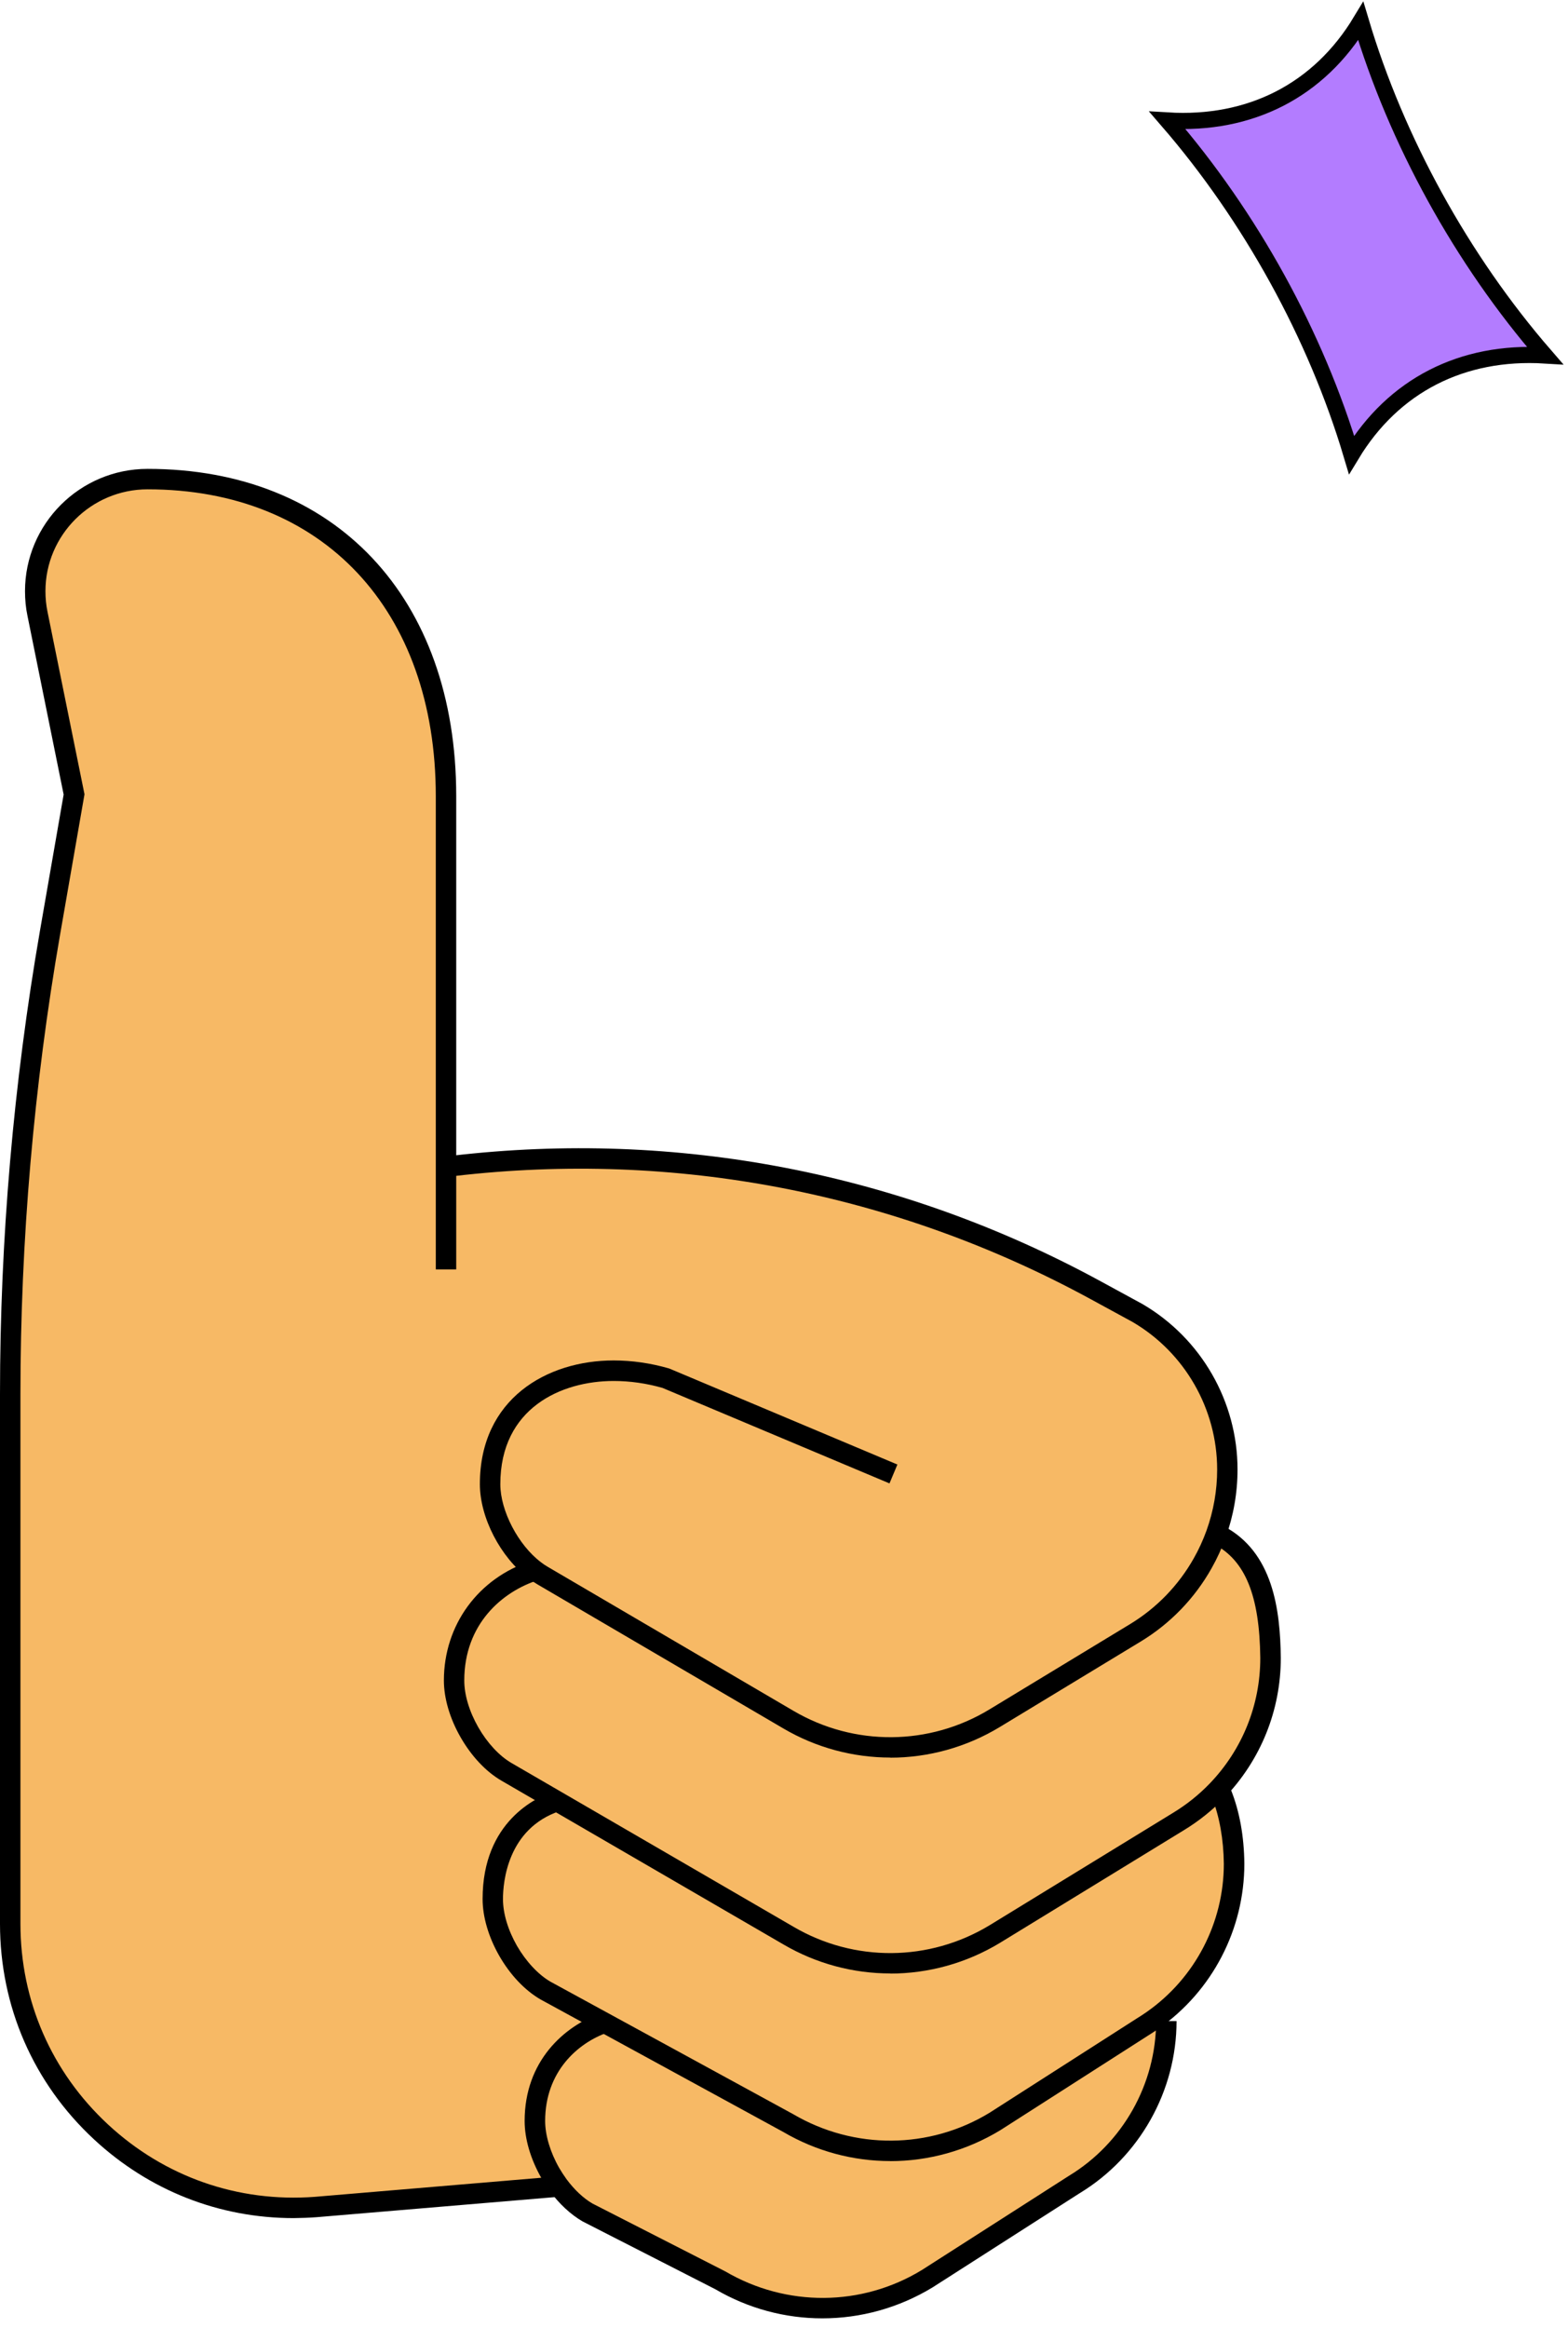
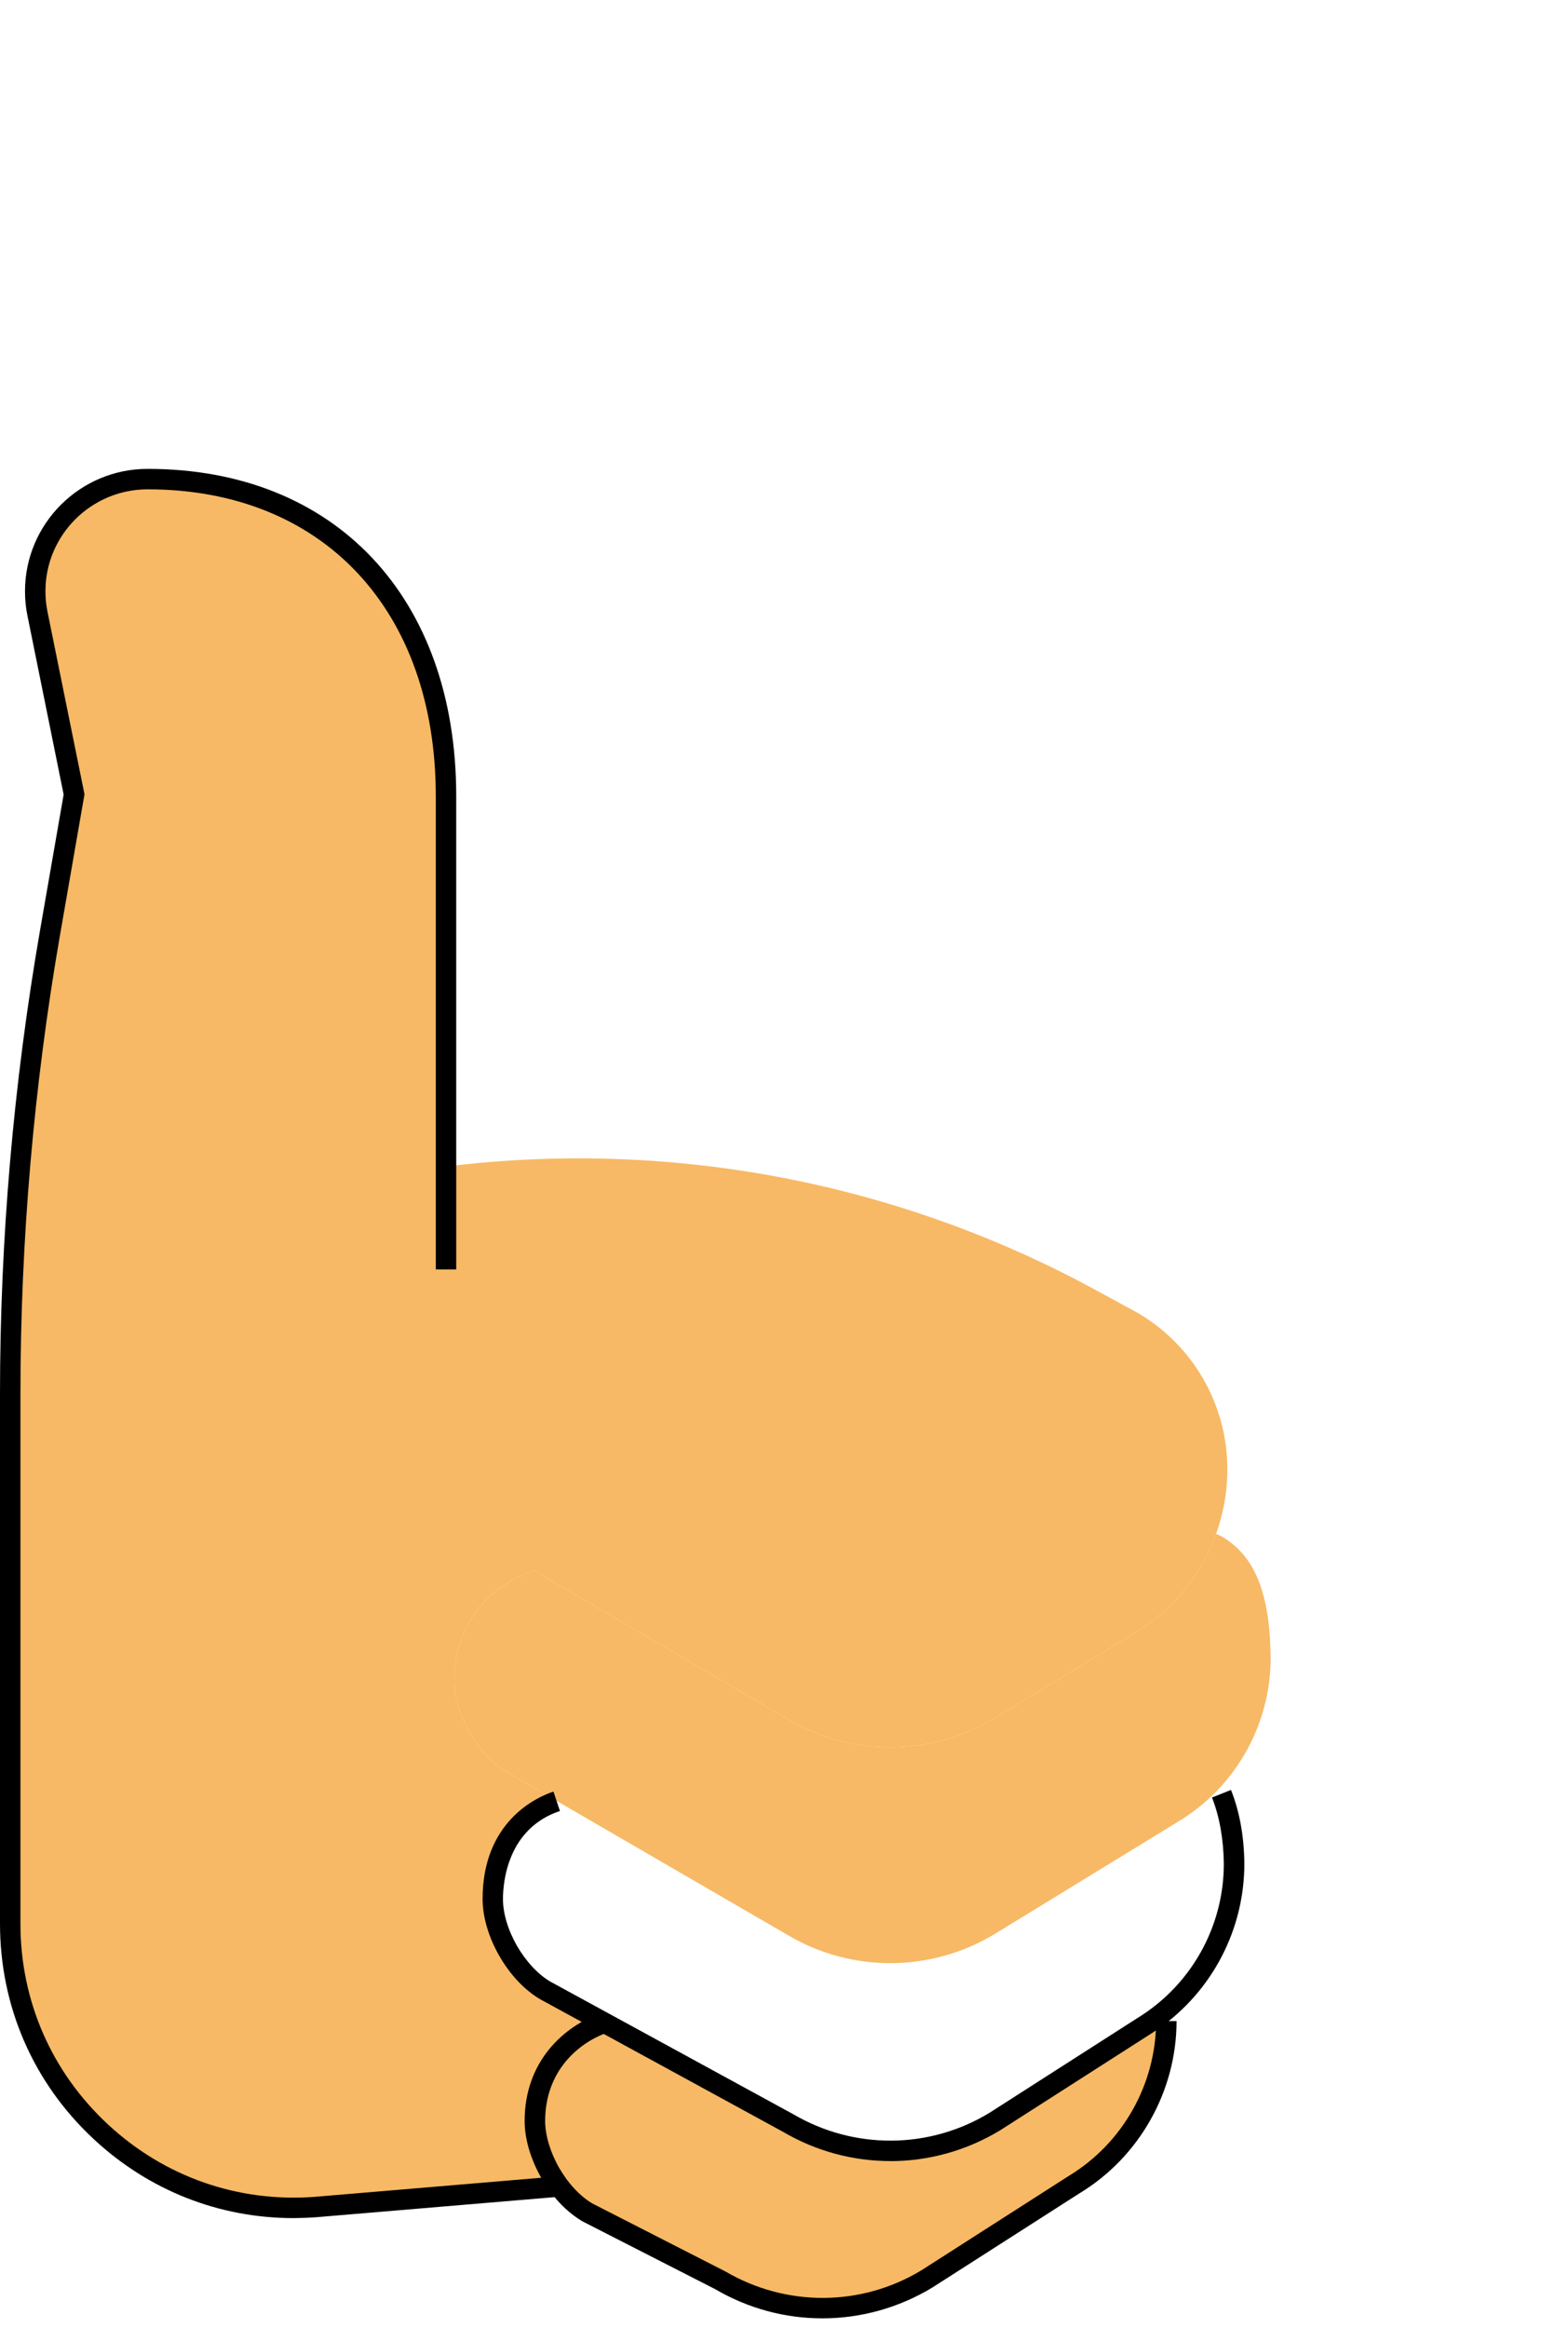
<svg xmlns="http://www.w3.org/2000/svg" width="97" height="144" viewBox="0 0 97 144" fill="none">
-   <path d="M84.181 1.307C86.384 8.698 90.432 16.056 95.572 21.984C90.444 21.672 86.195 23.846 83.609 28.129C81.409 20.743 77.353 13.38 72.222 7.452C77.351 7.765 81.599 5.591 84.181 1.307Z" fill="#B37CFF" stroke="black" />
  <path d="M75.397 94.935C77.926 96.254 78.567 99.162 78.605 102.543C78.605 105.637 77.391 108.566 75.296 110.745C74.597 111.47 73.8 112.111 72.919 112.646L61.543 119.613C57.631 121.986 52.725 122.029 48.776 119.71L34.449 111.394L31.33 109.582C30.441 109.063 29.631 108.166 29.045 107.141C28.459 106.117 28.093 104.966 28.093 103.934C28.093 100.393 30.386 97.995 33.087 97.126C33.239 97.245 33.395 97.346 33.551 97.438L48.776 106.357C52.725 108.671 57.631 108.633 61.543 106.256L70.242 100.979C72.008 99.908 73.429 98.412 74.407 96.671C74.731 96.098 75.005 95.495 75.229 94.876L75.397 94.935Z" fill="#F7B965" />
-   <path d="M37.395 125.105L33.724 123.103C32.834 122.581 32.025 121.683 31.435 120.659C30.849 119.634 30.487 118.488 30.487 117.455C30.487 113.902 32.51 112.056 34.44 111.411L34.449 111.394L48.776 119.71C52.725 122.028 57.631 121.986 61.543 119.613L72.919 112.646C73.8 112.111 74.596 111.47 75.296 110.745L75.566 110.939C76.038 112.123 76.329 113.586 76.346 115.276C76.346 119.15 74.453 122.753 71.305 124.958C71.094 125.105 70.879 125.244 70.66 125.379L61.543 131.217C57.631 133.594 52.725 133.632 48.776 131.318L37.395 125.105Z" fill="#F7B965" />
  <path d="M33.087 97.126C30.386 97.995 28.093 100.393 28.093 103.934C28.093 104.966 28.459 106.117 29.045 107.141C29.631 108.165 30.441 109.063 31.33 109.582L34.449 111.394L34.441 111.411C32.51 112.056 30.487 113.902 30.487 117.455C30.487 118.488 30.849 119.634 31.435 120.659C32.025 121.683 32.835 122.581 33.724 123.103L37.395 125.105C35.473 125.776 33.083 127.681 33.083 131.183C33.083 132.216 33.446 133.367 34.032 134.391C34.183 134.652 34.348 134.905 34.521 135.145L34.373 135.255L19.515 136.507C9.324 137.27 0.632 129.207 0.632 118.985V86.243C0.632 76.667 1.458 67.108 3.098 57.67L4.582 49.139L2.318 37.965C2.221 37.497 2.179 37.029 2.179 36.57C2.179 32.831 5.218 29.637 9.13 29.637C19.781 29.637 27.591 36.798 27.591 49.249V72.098H28.034C41.758 70.492 55.638 73.177 67.772 79.782L70.373 81.198C73.812 83.204 75.928 86.888 75.928 90.876C75.928 92.258 75.684 93.611 75.229 94.876C75.005 95.495 74.731 96.098 74.407 96.671C73.429 98.412 72.008 99.908 70.242 100.979L61.543 106.256C57.631 108.633 52.725 108.671 48.776 106.357L33.551 97.438C33.395 97.346 33.239 97.245 33.087 97.126Z" fill="#F7B965" />
  <path d="M71.305 124.958L72.144 125.004C72.144 129.135 69.99 132.966 66.458 135.107L57.341 140.945C53.429 143.322 48.523 143.36 44.574 141.046L36.321 136.831C35.659 136.444 35.039 135.845 34.521 135.145C34.348 134.905 34.184 134.652 34.032 134.391C33.446 133.367 33.084 132.216 33.084 131.183C33.084 127.681 35.473 125.776 37.395 125.105L48.776 131.318C52.725 133.632 57.631 133.594 61.543 131.217L70.66 125.379C70.879 125.245 71.094 125.105 71.305 124.958Z" fill="#F7B965" />
-   <path d="M55.077 108.705C52.793 108.705 50.504 108.106 48.46 106.905L33.235 97.986C33.029 97.864 32.86 97.75 32.704 97.628C30.959 96.317 29.686 93.86 29.686 91.794C29.686 86.509 33.842 84.144 37.96 84.144C39.094 84.144 40.24 84.309 41.37 84.633L41.442 84.659L55.515 90.581L55.026 91.748L40.986 85.843C39.979 85.556 38.963 85.413 37.96 85.413C34.727 85.413 30.951 87.086 30.951 91.799C30.951 93.442 32.059 95.567 33.471 96.629C33.593 96.726 33.72 96.81 33.876 96.903L49.096 105.822C52.852 108.022 57.496 107.984 61.214 105.725L69.914 100.448C71.553 99.453 72.915 98.045 73.855 96.372C74.158 95.837 74.419 95.268 74.635 94.673C75.073 93.451 75.296 92.178 75.296 90.888C75.296 87.141 73.286 83.643 70.053 81.759L67.469 80.351C55.385 73.771 41.77 71.141 28.105 72.739L27.958 71.483C41.884 69.851 55.756 72.536 68.072 79.238L70.672 80.654C74.31 82.775 76.556 86.694 76.556 90.888C76.556 92.326 76.308 93.746 75.819 95.103C75.579 95.765 75.288 96.401 74.951 96.996C73.905 98.859 72.388 100.427 70.563 101.531L61.863 106.808C59.773 108.077 57.421 108.713 55.069 108.713L55.077 108.705Z" fill="black" />
  <path d="M18.162 137.19C13.568 137.19 9.231 135.491 5.821 132.326C2.065 128.844 0 124.102 0 118.981V86.239C0 76.659 0.835 67.01 2.474 57.556L3.937 49.143L1.699 38.087C1.597 37.603 1.547 37.089 1.547 36.566C1.547 32.393 4.948 29 9.13 29C20.729 29 28.223 36.945 28.223 49.245V78.513H26.959V49.245C26.959 37.717 19.962 30.265 9.13 30.265C5.644 30.265 2.811 33.093 2.811 36.566C2.811 37.004 2.854 37.43 2.938 37.835L5.227 49.126L3.722 57.776C2.091 67.158 1.264 76.734 1.264 86.239V118.981C1.264 123.748 3.187 128.157 6.681 131.398C10.175 134.64 14.714 136.229 19.469 135.875L34.322 134.623L34.428 135.883L19.57 137.135C19.098 137.169 18.63 137.185 18.162 137.19Z" fill="black" />
-   <path d="M55.077 122.058C52.788 122.058 50.504 121.459 48.455 120.258L31.014 110.13C30.057 109.573 29.168 108.625 28.497 107.457C27.827 106.29 27.46 105.038 27.46 103.938C27.46 100.511 29.581 97.607 32.86 96.541L32.898 96.528L33.071 97.051L33.383 97.691L33.277 97.734C31.073 98.442 28.721 100.444 28.721 103.938C28.721 104.823 29.028 105.852 29.589 106.834C30.141 107.799 30.887 108.604 31.642 109.042L49.087 119.171C52.843 121.375 57.484 121.337 61.21 119.082L72.582 112.115C73.408 111.613 74.166 111.006 74.832 110.315C76.851 108.216 77.964 105.459 77.964 102.551C77.922 98.69 77.037 96.515 75.098 95.504L75.684 94.383C78.765 95.989 79.199 99.588 79.233 102.543C79.233 105.784 77.994 108.853 75.747 111.192C75.001 111.963 74.158 112.638 73.243 113.194L61.867 120.161C59.777 121.43 57.42 122.066 55.069 122.066L55.077 122.058Z" fill="black" />
-   <path d="M55.073 133.662C52.788 133.662 50.504 133.063 48.455 131.862L33.42 123.655C32.451 123.086 31.557 122.138 30.887 120.97C30.221 119.807 29.855 118.555 29.855 117.451C29.855 112.646 33.21 111.15 34.238 110.808L34.639 112.009C31.372 113.101 31.115 116.452 31.115 117.455C31.115 118.345 31.422 119.369 31.979 120.347C32.535 121.308 33.285 122.117 34.04 122.56L49.075 130.766C52.847 132.975 57.492 132.941 61.21 130.678L70.314 124.848C70.533 124.713 70.735 124.583 70.938 124.439C73.926 122.349 75.709 118.922 75.709 115.276C75.692 113.763 75.439 112.342 74.976 111.175L76.152 110.707C76.683 112.039 76.961 113.573 76.978 115.272C76.978 119.335 74.993 123.15 71.667 125.476C71.448 125.632 71.22 125.776 70.993 125.919L61.884 131.752C59.789 133.025 57.429 133.666 55.073 133.666V133.662Z" fill="black" />
+   <path d="M55.073 133.662C52.788 133.662 50.504 133.063 48.455 131.862L33.42 123.655C32.451 123.086 31.557 122.138 30.887 120.97C30.221 119.807 29.855 118.555 29.855 117.451C29.855 112.646 33.21 111.15 34.238 110.808L34.639 112.009C31.372 113.101 31.115 116.452 31.115 117.455C31.115 118.345 31.422 119.369 31.979 120.347C32.535 121.308 33.285 122.117 34.04 122.56L49.075 130.766C52.847 132.975 57.492 132.941 61.21 130.678L70.314 124.848C70.533 124.713 70.735 124.583 70.938 124.439C73.926 122.349 75.709 118.922 75.709 115.276C75.692 113.763 75.439 112.342 74.976 111.175L76.152 110.707C76.683 112.039 76.961 113.573 76.978 115.272C76.978 119.335 74.993 123.15 71.667 125.476C71.448 125.632 71.22 125.776 70.993 125.919L61.884 131.752C59.789 133.025 57.429 133.666 55.073 133.666Z" fill="black" />
  <path d="M50.87 143.39C48.586 143.39 46.301 142.791 44.253 141.59L36.034 137.392C35.292 136.958 34.605 136.317 34.015 135.521C33.821 135.255 33.648 134.981 33.488 134.707C32.822 133.539 32.455 132.288 32.455 131.183C32.455 127.478 34.9 125.308 37.193 124.507L37.277 124.477L37.677 125.679L37.602 125.704C35.73 126.357 33.724 128.14 33.724 131.183C33.724 132.06 34.04 133.118 34.588 134.079C34.727 134.315 34.879 134.551 35.043 134.779C35.528 135.432 36.084 135.959 36.649 136.288L44.868 140.486C48.657 142.703 53.302 142.669 57.02 140.406L66.124 134.576C69.458 132.557 71.519 128.89 71.519 125.004H72.784C72.784 129.329 70.487 133.409 66.794 135.647L57.69 141.476C55.595 142.749 53.235 143.39 50.879 143.39H50.87Z" fill="black" />
</svg>